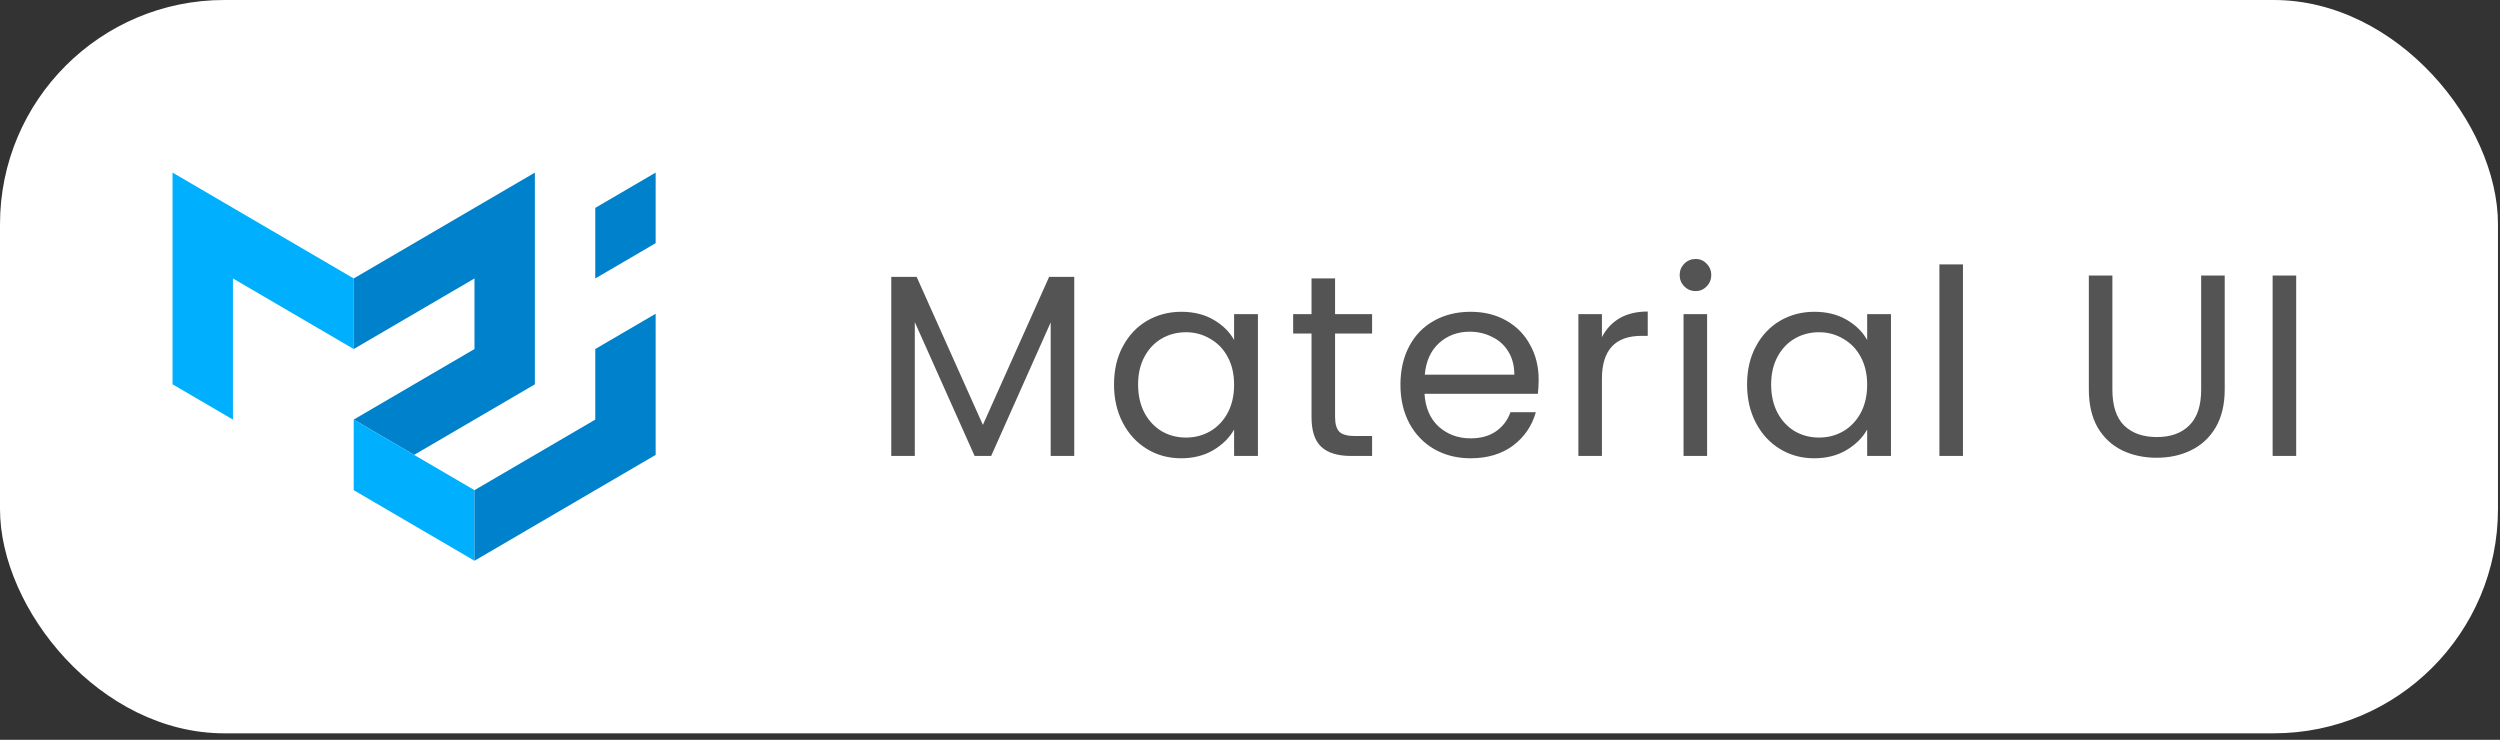
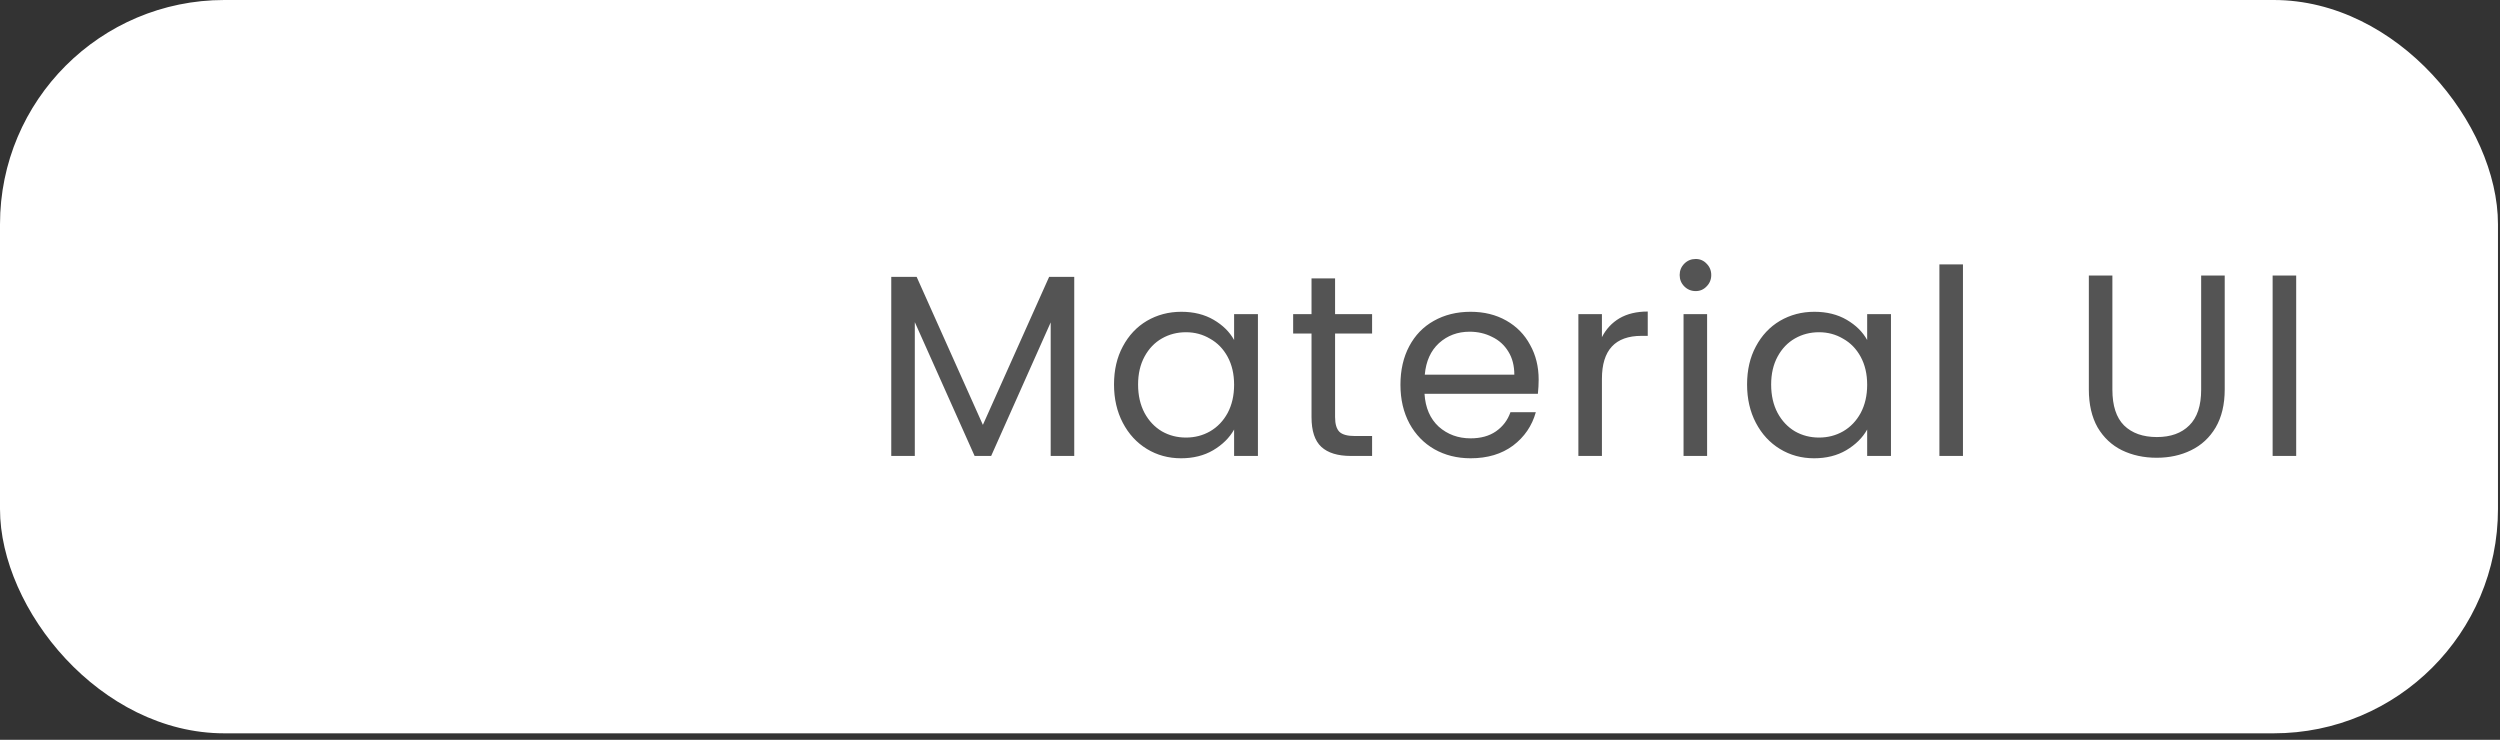
<svg xmlns="http://www.w3.org/2000/svg" width="196" height="58" viewBox="0 0 196 58" fill="none">
  <rect x="0" y="0" width="196" height="58" fill="#333333" stroke="none" />
  <rect width="195.841" height="57.492" rx="17.586" fill="white" />
  <g clip-path="url(#clip0_658_51354)">
    <path d="M13.527 30.13V13.531L27.731 21.831V27.363L18.262 21.831V32.896L13.527 30.13Z" fill="#00B0FF" />
    <path d="M27.73 21.831L41.934 13.531V30.13L32.465 35.663L27.73 32.896L37.2 27.363V21.831L27.73 27.363V21.831Z" fill="#0081CB" />
-     <path d="M27.73 32.896V38.429L37.2 43.962V38.429L27.73 32.896Z" fill="#00B0FF" />
    <path d="M37.199 43.962L51.403 35.663V24.597L46.669 27.363V32.896L37.199 38.429V43.962ZM46.669 21.831V16.298L51.403 13.531V19.064L46.669 21.831Z" fill="#0081CB" />
  </g>
  <path d="M84.221 21.704V35.746H82.374V25.276L77.707 35.746H76.409L71.721 25.256V35.746H69.875V21.704H71.864L77.058 33.311L82.253 21.704H84.221ZM87.339 30.146C87.339 29.009 87.569 28.015 88.029 27.163C88.489 26.297 89.118 25.628 89.916 25.154C90.728 24.681 91.627 24.444 92.615 24.444C93.588 24.444 94.434 24.654 95.151 25.073C95.868 25.492 96.402 26.02 96.754 26.656V24.627H98.621V35.746H96.754V33.676C96.389 34.326 95.841 34.867 95.11 35.3C94.393 35.719 93.555 35.929 92.594 35.929C91.607 35.929 90.714 35.685 89.916 35.198C89.118 34.711 88.489 34.028 88.029 33.149C87.569 32.27 87.339 31.268 87.339 30.146ZM96.754 30.166C96.754 29.327 96.585 28.597 96.247 27.974C95.909 27.352 95.449 26.879 94.867 26.554C94.299 26.216 93.67 26.047 92.98 26.047C92.29 26.047 91.661 26.209 91.093 26.534C90.525 26.858 90.071 27.332 89.733 27.954C89.395 28.576 89.226 29.307 89.226 30.146C89.226 30.998 89.395 31.742 89.733 32.378C90.071 33 90.525 33.48 91.093 33.818C91.661 34.143 92.29 34.305 92.98 34.305C93.67 34.305 94.299 34.143 94.867 33.818C95.449 33.48 95.909 33 96.247 32.378C96.585 31.742 96.754 31.005 96.754 30.166ZM104.67 26.148V32.702C104.67 33.243 104.785 33.629 105.015 33.859C105.245 34.075 105.644 34.184 106.212 34.184H107.572V35.746H105.908C104.88 35.746 104.109 35.509 103.594 35.036C103.08 34.562 102.823 33.785 102.823 32.702V26.148H101.383V24.627H102.823V21.826H104.67V24.627H107.572V26.148H104.67ZM120.631 29.76C120.631 30.112 120.611 30.484 120.57 30.876H111.682C111.75 31.972 112.122 32.831 112.798 33.453C113.488 34.062 114.32 34.366 115.294 34.366C116.092 34.366 116.755 34.184 117.283 33.818C117.824 33.44 118.203 32.939 118.419 32.317H120.408C120.11 33.386 119.515 34.258 118.622 34.934C117.729 35.597 116.62 35.929 115.294 35.929C114.239 35.929 113.292 35.692 112.453 35.218C111.628 34.745 110.979 34.075 110.505 33.21C110.032 32.33 109.795 31.316 109.795 30.166C109.795 29.016 110.025 28.008 110.485 27.143C110.945 26.277 111.588 25.614 112.413 25.154C113.252 24.681 114.212 24.444 115.294 24.444C116.349 24.444 117.283 24.674 118.094 25.134C118.906 25.594 119.528 26.23 119.961 27.041C120.408 27.839 120.631 28.746 120.631 29.76ZM118.723 29.375C118.723 28.671 118.568 28.069 118.257 27.569C117.946 27.055 117.519 26.669 116.978 26.412C116.451 26.142 115.862 26.006 115.213 26.006C114.28 26.006 113.482 26.304 112.819 26.899C112.169 27.494 111.797 28.32 111.703 29.375H118.723ZM125.591 26.432C125.916 25.797 126.376 25.303 126.971 24.951C127.58 24.599 128.317 24.424 129.183 24.424V26.331H128.696C126.626 26.331 125.591 27.454 125.591 29.699V35.746H123.745V24.627H125.591V26.432ZM132.944 22.821C132.592 22.821 132.295 22.699 132.051 22.455C131.808 22.212 131.686 21.914 131.686 21.562C131.686 21.211 131.808 20.913 132.051 20.67C132.295 20.426 132.592 20.304 132.944 20.304C133.282 20.304 133.566 20.426 133.796 20.67C134.04 20.913 134.162 21.211 134.162 21.562C134.162 21.914 134.04 22.212 133.796 22.455C133.566 22.699 133.282 22.821 132.944 22.821ZM133.837 24.627V35.746H131.99V24.627H133.837ZM136.971 30.146C136.971 29.009 137.2 28.015 137.66 27.163C138.12 26.297 138.749 25.628 139.548 25.154C140.359 24.681 141.259 24.444 142.246 24.444C143.22 24.444 144.066 24.654 144.783 25.073C145.5 25.492 146.034 26.02 146.386 26.656V24.627H148.252V35.746H146.386V33.676C146.02 34.326 145.473 34.867 144.742 35.3C144.025 35.719 143.186 35.929 142.226 35.929C141.238 35.929 140.346 35.685 139.548 35.198C138.749 34.711 138.12 34.028 137.66 33.149C137.2 32.27 136.971 31.268 136.971 30.146ZM146.386 30.166C146.386 29.327 146.217 28.597 145.878 27.974C145.54 27.352 145.08 26.879 144.499 26.554C143.93 26.216 143.301 26.047 142.611 26.047C141.922 26.047 141.293 26.209 140.724 26.534C140.156 26.858 139.703 27.332 139.365 27.954C139.027 28.576 138.858 29.307 138.858 30.146C138.858 30.998 139.027 31.742 139.365 32.378C139.703 33 140.156 33.48 140.724 33.818C141.293 34.143 141.922 34.305 142.611 34.305C143.301 34.305 143.93 34.143 144.499 33.818C145.08 33.48 145.54 33 145.878 32.378C146.217 31.742 146.386 31.005 146.386 30.166ZM153.896 20.731V35.746H152.049V20.731H153.896ZM165.611 21.603V30.552C165.611 31.81 165.916 32.743 166.524 33.352C167.147 33.961 168.006 34.265 169.101 34.265C170.183 34.265 171.029 33.961 171.638 33.352C172.26 32.743 172.571 31.81 172.571 30.552V21.603H174.418V30.531C174.418 31.708 174.181 32.702 173.707 33.514C173.234 34.312 172.591 34.907 171.78 35.3C170.982 35.692 170.082 35.888 169.081 35.888C168.08 35.888 167.174 35.692 166.362 35.3C165.564 34.907 164.928 34.312 164.455 33.514C163.995 32.702 163.765 31.708 163.765 30.531V21.603H165.611ZM180.021 21.603V35.746H178.174V21.603H180.021Z" fill="#545454" />
  <defs>
    <clipPath id="clip0_658_51354">
-       <rect width="37.877" height="30.437" fill="white" transform="translate(13.527 13.528)" />
-     </clipPath>
+       </clipPath>
  </defs>
</svg>